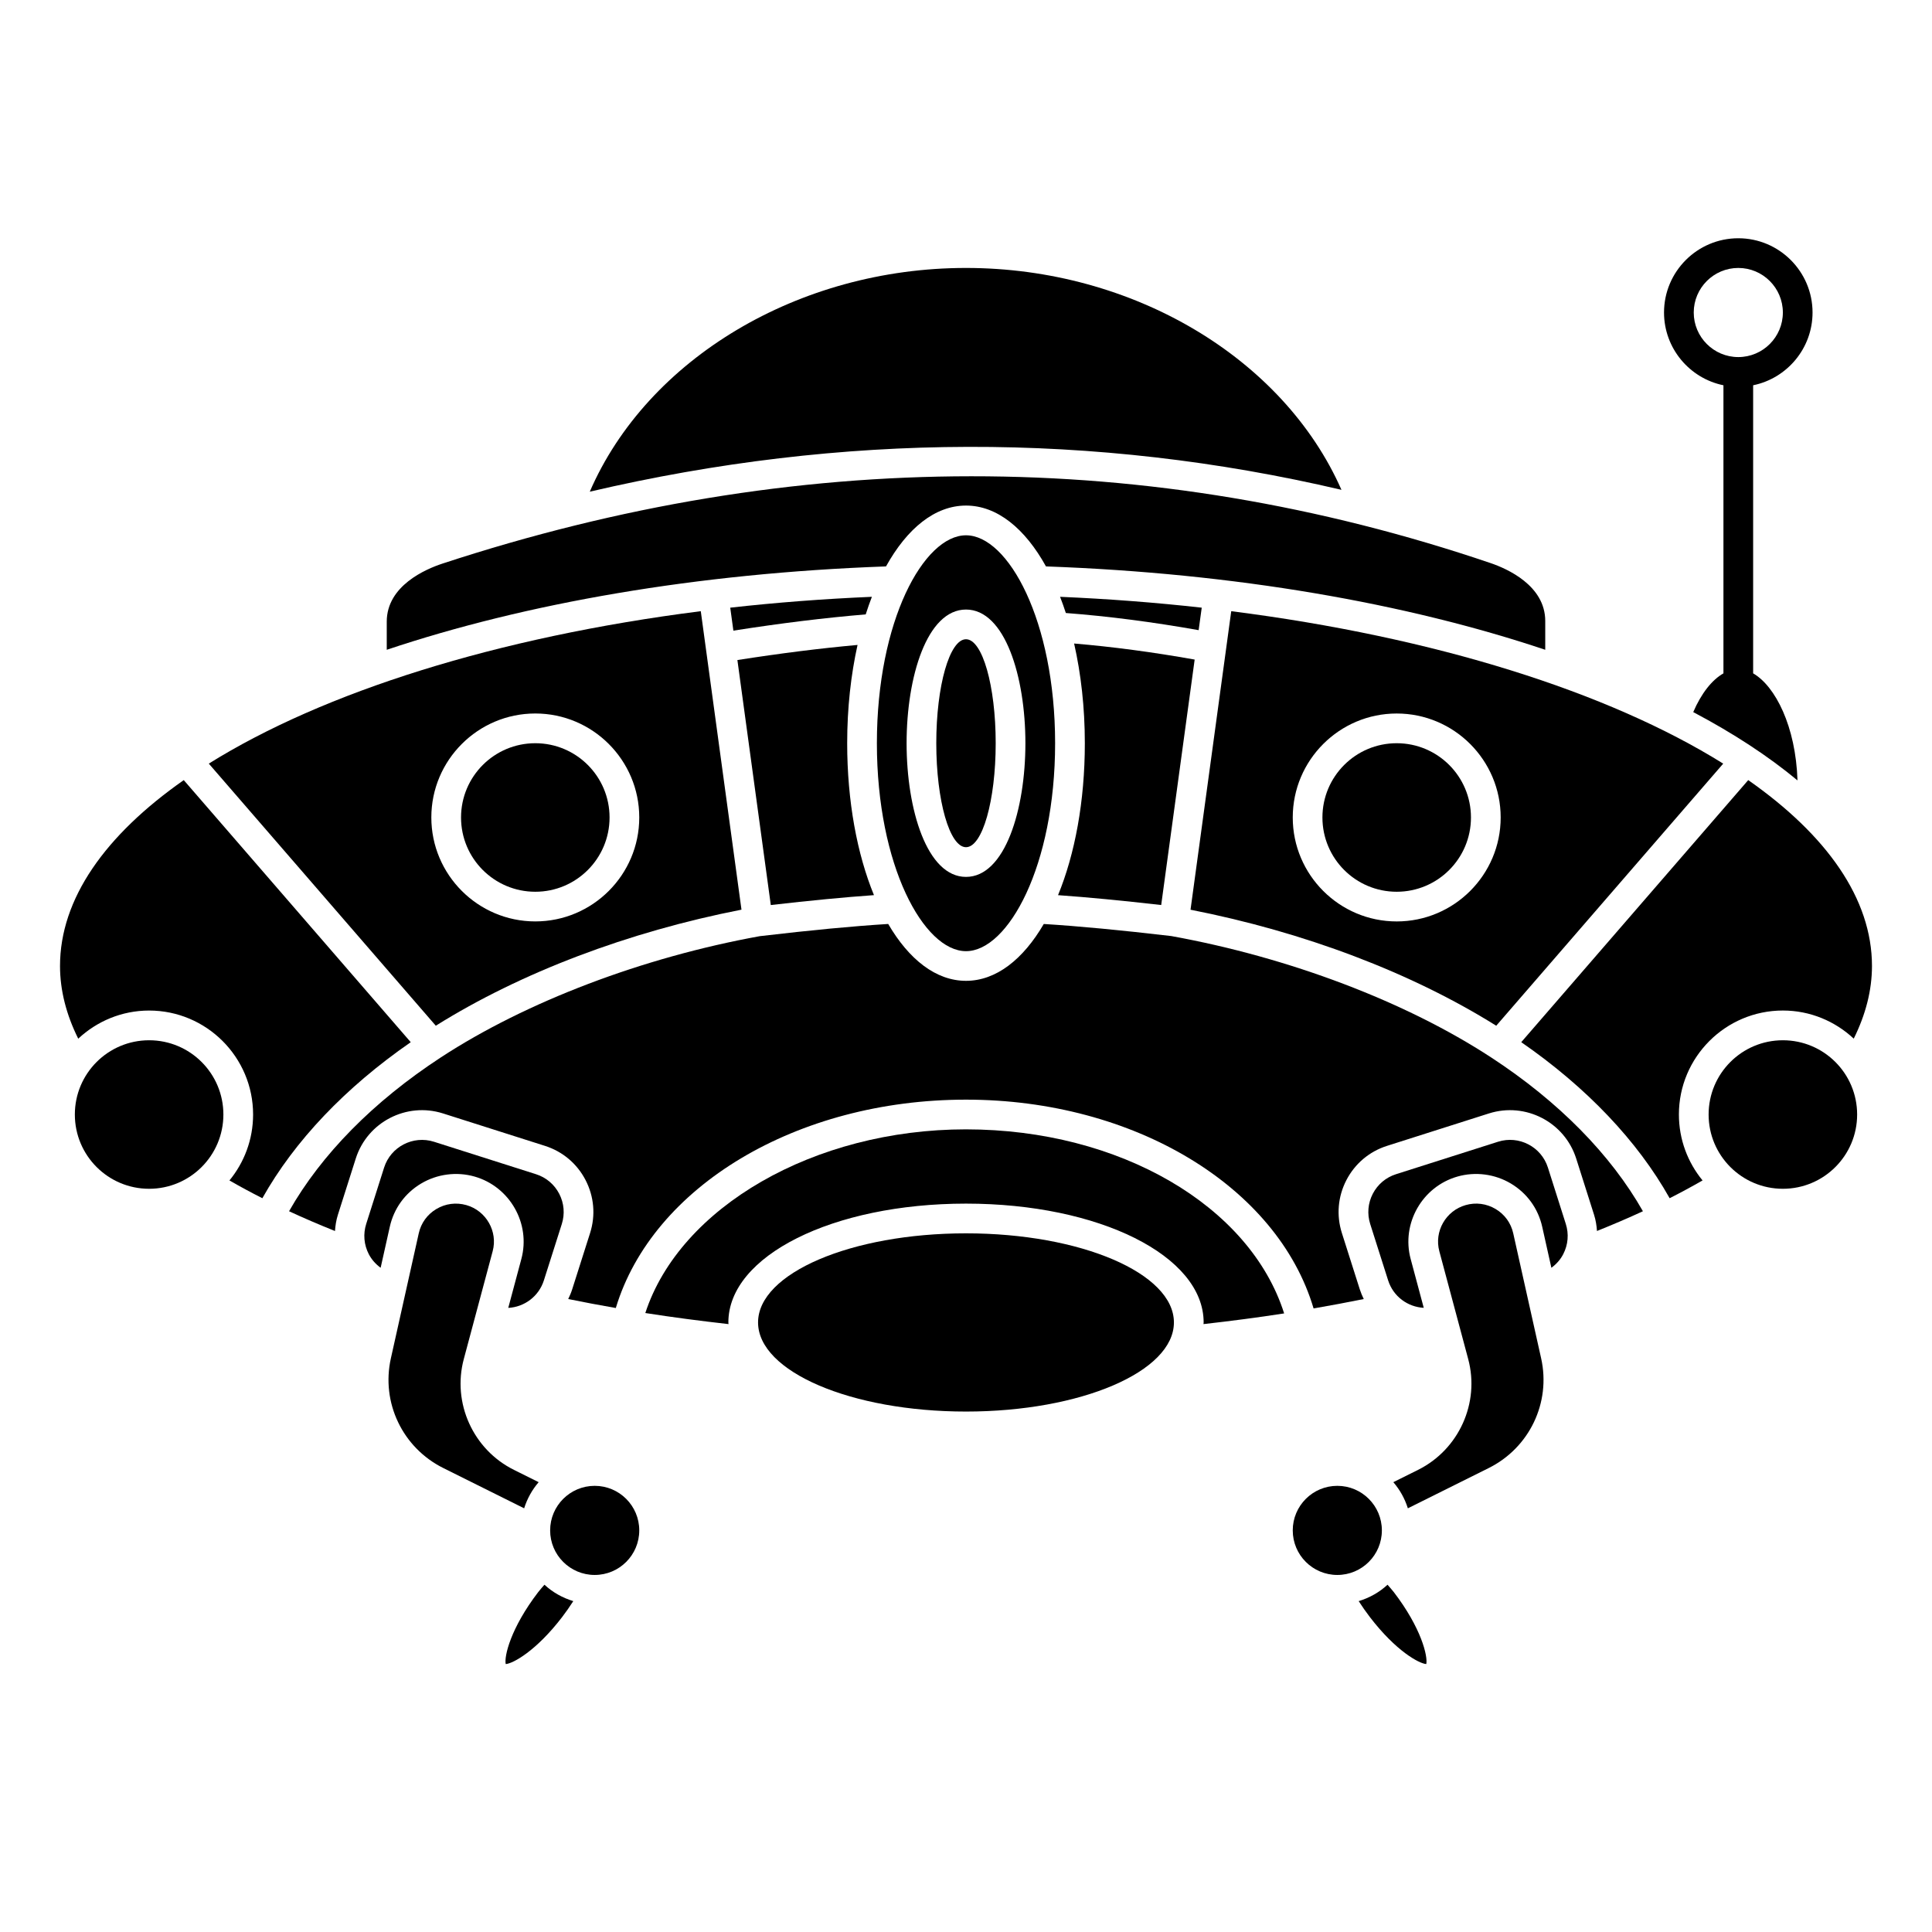
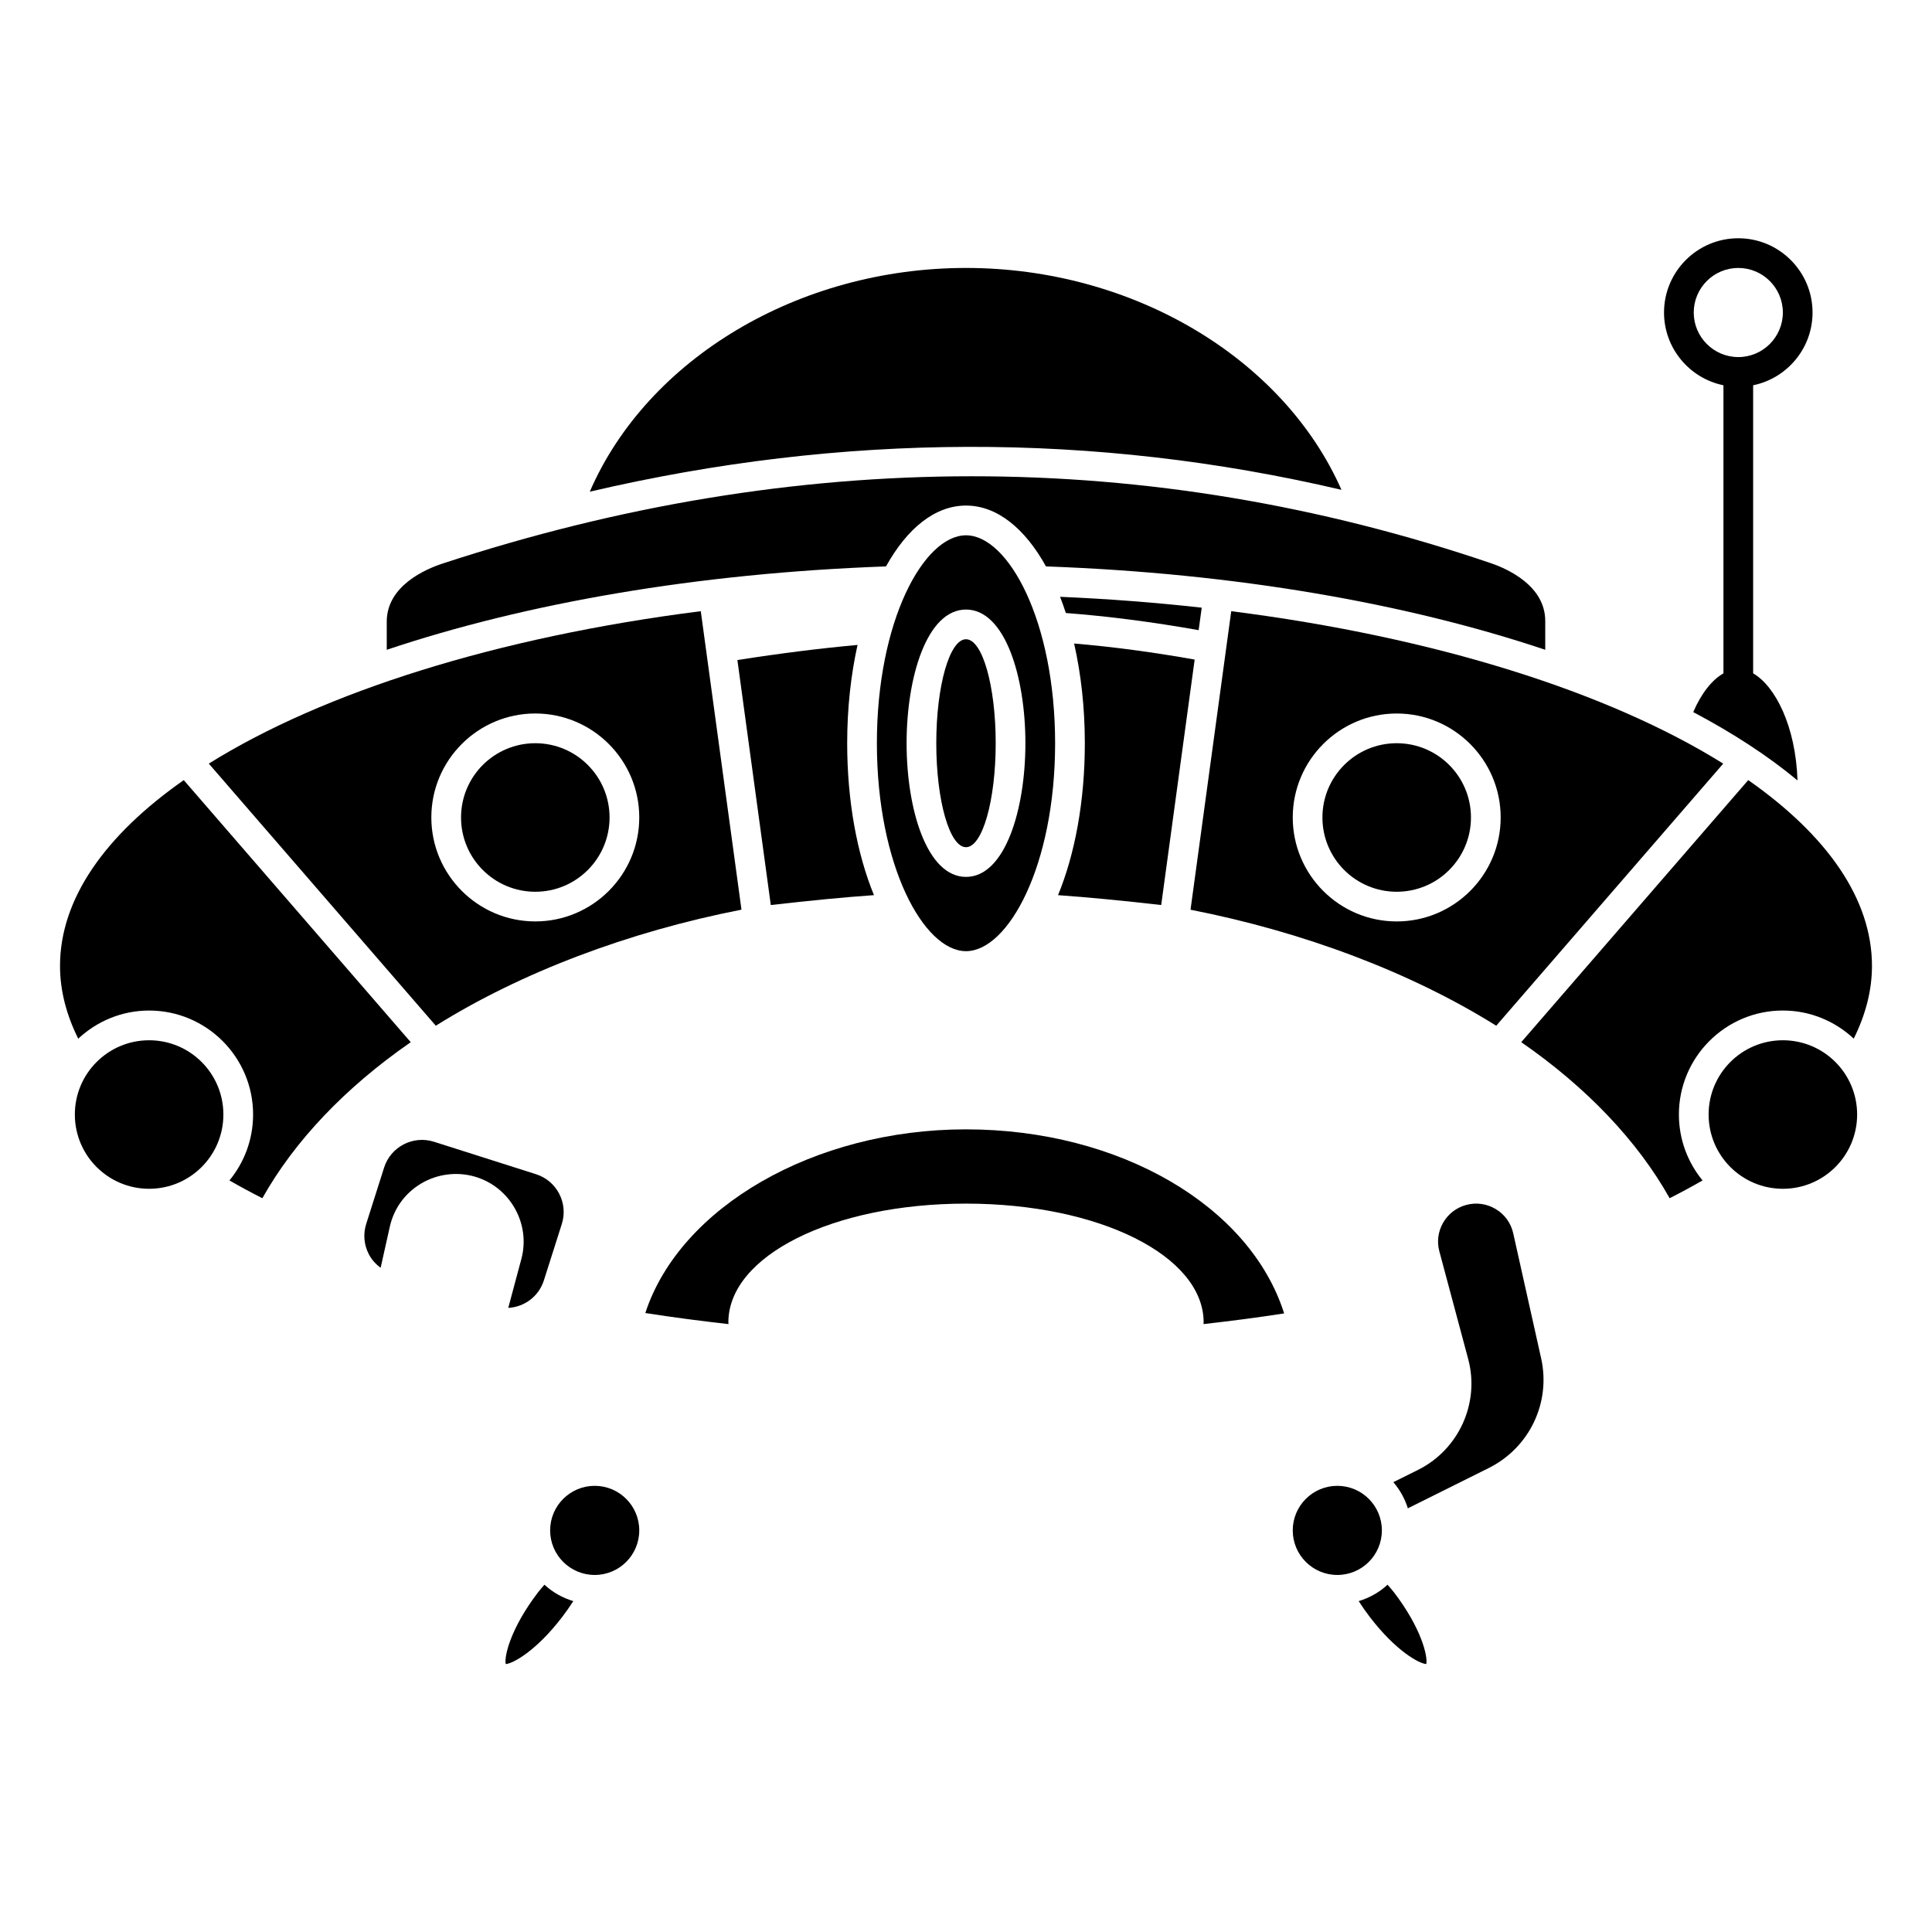
<svg xmlns="http://www.w3.org/2000/svg" fill="#000000" width="800px" height="800px" version="1.1" viewBox="144 144 512 512">
  <g>
-     <path d="m375.06 302.16c-12.844 0.551-25.379 1.516-37.539 2.879l0.832 6.086c12.598-1.969 24.141-3.394 35.07-4.305 0.512-1.609 1.059-3.16 1.637-4.66z" />
    <path d="m305.54 360.64c0 10.871-8.812 19.684-19.68 19.684-10.871 0-19.68-8.812-19.68-19.684 0-10.867 8.809-19.68 19.68-19.68 10.867 0 19.68 8.812 19.68 19.68" />
    <path d="m340.5 385.07-10.785-79.102c-54.078 6.871-99.984 21.43-130.38 40.398l60.156 69.461c22.488-14.07 50.957-24.879 81.012-30.758zm-54.641-51.988c15.191 0 27.551 12.359 27.551 27.551 0 15.191-12.359 27.551-27.551 27.551-15.191 0-27.551-12.359-27.551-27.551-0.004-15.191 12.355-27.551 27.551-27.551z" />
    <path d="m255.62 457.64c4.238-2.519 9.391-3.191 14.133-1.844 9.355 2.664 14.93 12.453 12.418 21.824l-3.477 12.984c4.266-0.223 8.094-3.047 9.441-7.289l4.746-14.926c0.852-2.68 0.609-5.527-0.68-8.023-1.297-2.496-3.481-4.34-6.156-5.188l-27.039-8.602c-5.527-1.75-11.453 1.312-13.211 6.836l-4.742 14.926c-0.852 2.68-0.609 5.527 0.68 8.023 0.758 1.465 1.852 2.668 3.141 3.613l2.426-10.859c1.082-4.852 4.035-8.926 8.32-11.477z" />
    <path d="m252.85 420.19-60.152-69.453c-20.824 14.582-32.793 31.449-32.793 49.262 0 6.473 1.68 12.926 4.828 19.262 4.93-4.609 11.527-7.457 18.789-7.457 15.191 0 27.551 12.363 27.551 27.551 0 6.629-2.356 12.719-6.269 17.477 2.793 1.605 5.703 3.176 8.723 4.707 8.527-15.195 21.996-29.355 39.324-41.348z" />
    <path d="m375.61 381.22c-4.453-10.84-7.098-24.82-7.098-40.266 0-9.348 0.992-18.137 2.746-26.039-9.949 0.902-20.445 2.219-31.84 4.004l8.852 64.926c10.664-1.223 19.488-2.07 27.34-2.625z" />
    <path d="m203.2 439.36c0 10.867-8.812 19.68-19.68 19.68-10.871 0-19.684-8.812-19.684-19.68 0-10.871 8.812-19.68 19.684-19.68 10.867 0 19.68 8.809 19.68 19.68" />
    <path d="m407.87 340.96c0 15.219-3.523 27.555-7.871 27.555s-7.875-12.336-7.875-27.555c0-15.215 3.527-27.551 7.875-27.551s7.871 12.336 7.871 27.551" />
    <path d="m400 285.86c-11.172 0-23.617 22.633-23.617 55.105 0 32.473 12.445 55.105 23.617 55.105s23.617-22.633 23.617-55.105c-0.004-32.477-12.449-55.105-23.617-55.105zm0 90.527c-10.336 0-15.742-17.816-15.742-35.426 0-17.605 5.406-35.426 15.742-35.426s15.742 17.816 15.742 35.426c0 17.605-5.406 35.426-15.742 35.426z" />
    <path d="m451.73 383.84 8.867-65.047c-11.184-1.988-21.707-3.387-31.945-4.254 1.812 8.012 2.84 16.922 2.84 26.422 0 15.445-2.644 29.426-7.102 40.266 7.894 0.559 16.758 1.41 27.34 2.613z" />
    <path d="m462.47 305.04c-12.16-1.359-24.695-2.328-37.539-2.879 0.535 1.391 1.051 2.809 1.527 4.293 11.285 0.859 22.859 2.359 35.195 4.543z" />
    <path d="m600.67 346.37c-30.398-18.969-76.309-33.523-130.38-40.398l-10.789 79.113c30.18 5.918 58.578 16.711 81.016 30.746zm-86.527 41.82c-15.191 0-27.551-12.359-27.551-27.551s12.359-27.551 27.551-27.551c15.191 0 27.551 12.359 27.551 27.551s-12.359 27.551-27.551 27.551z" />
    <path d="m533.82 360.64c0 10.871-8.812 19.684-19.68 19.684-10.871 0-19.684-8.812-19.684-19.684 0-10.867 8.812-19.68 19.684-19.68 10.867 0 19.68 8.812 19.68 19.68" />
    <path d="m499.5 273.81c-15.387-34.902-55.277-58.801-99.5-58.801-44.426 0-84.473 24.129-99.703 59.293 67.066-15.676 133.78-15.832 199.2-0.492z" />
    <path d="m400 277.98c8.25 0 15.637 6.09 21.195 16.125 50.195 1.801 95.551 9.773 132.31 22.094v-7.625c0-9.418-10.133-13.871-14.488-15.352-90.5-30.723-183.96-30.676-277.79 0.145-4.43 1.457-14.734 5.871-14.734 15.375v7.457c36.758-12.324 82.113-20.293 132.31-22.094 5.559-10.031 12.949-16.125 21.199-16.125z" />
-     <path d="m554.21 453.41c-1.758-5.527-7.691-8.594-13.215-6.836l-27.035 8.602c-2.68 0.852-4.863 2.695-6.156 5.188-1.289 2.496-1.535 5.34-0.68 8.023l4.746 14.926c1.363 4.285 5.188 7.043 9.438 7.277l-3.473-12.969c-2.512-9.371 3.059-19.16 12.418-21.824 4.738-1.352 9.895-0.676 14.133 1.844 4.281 2.551 7.238 6.629 8.32 11.48l2.426 10.859c1.289-0.945 2.387-2.148 3.141-3.613 1.289-2.496 1.535-5.34 0.68-8.023z" />
-     <path d="m539.15 424.22c-22.617-14.777-53.508-26.496-84.754-32.156-13.484-1.578-24.301-2.606-33.785-3.199-5.488 9.406-12.652 15.066-20.613 15.066s-15.125-5.66-20.617-15.07c-9.48 0.59-20.297 1.621-34.031 3.234-31.004 5.625-61.895 17.348-84.512 32.121-17.922 11.715-31.707 25.758-40.238 40.777 3.902 1.812 7.969 3.551 12.172 5.238 0.102-1.438 0.324-2.875 0.766-4.281l4.742-14.926c3.074-9.664 13.438-15.016 23.102-11.957l27.039 8.602c4.68 1.488 8.5 4.707 10.762 9.078 2.258 4.359 2.684 9.34 1.195 14.02l-4.746 14.926c-0.285 0.895-0.645 1.742-1.051 2.566 4.148 0.844 8.352 1.633 12.613 2.379 9.707-32.195 47.918-55.219 92.805-55.219 44.617 0 82.547 23.07 92.113 55.332 4.492-0.777 8.922-1.605 13.297-2.492-0.402-0.82-0.762-1.668-1.051-2.566l-4.746-14.926c-1.488-4.68-1.062-9.66 1.195-14.02 2.258-4.363 6.082-7.59 10.762-9.078l27.035-8.602c9.676-3.059 20.027 2.293 23.102 11.957l4.742 14.926c0.449 1.41 0.664 2.844 0.766 4.277 4.203-1.688 8.277-3.43 12.176-5.234-8.527-15.02-22.312-29.062-40.238-40.773z" />
    <path d="m545.02 470.83c-0.605-2.715-2.262-5.004-4.664-6.43-2.422-1.441-5.25-1.812-7.953-1.035-5.246 1.492-8.375 6.969-6.969 12.219l7.652 28.574c3.117 11.637-2.469 23.984-13.277 29.367l-6.562 3.266c1.727 2.004 3.035 4.34 3.848 6.926l21.418-10.664c10.809-5.379 16.523-17.34 13.906-29.078z" />
    <path d="m511.71 563.97c-2.156 1.996-4.762 3.469-7.644 4.344 0.918 1.43 1.914 2.852 2.992 4.262 6.856 8.938 12.977 12.277 14.918 12.418 0.441-2.004-1.27-9.504-8.617-19.086-0.531-0.691-1.102-1.281-1.648-1.938z" />
    <path d="m636.16 439.36c0 10.867-8.812 19.68-19.68 19.68-10.871 0-19.68-8.812-19.68-19.68 0-10.871 8.809-19.68 19.68-19.68 10.867 0 19.68 8.809 19.68 19.68" />
    <path d="m616.48 411.8c7.262 0 13.855 2.848 18.781 7.449 3.148-6.336 4.832-12.793 4.832-19.258 0-17.812-11.969-34.676-32.793-49.258l-60.152 69.453c17.328 11.992 30.797 26.16 39.324 41.352 3.019-1.535 5.926-3.106 8.723-4.711-3.914-4.758-6.269-10.844-6.269-17.473 0-15.191 12.359-27.555 27.555-27.555z" />
    <path d="m400 443.29c-40.316 0-75.836 20.664-84.984 48.676 7.223 1.133 14.598 2.09 22.051 2.934-0.004-0.148-0.043-0.289-0.043-0.441 0-17.656 27.664-31.488 62.977-31.488s62.977 13.832 62.977 31.488c0 0.148-0.039 0.293-0.043 0.441 7.219-0.816 14.363-1.742 21.375-2.832-9.023-28.488-43.582-48.777-84.309-48.777z" />
    <path d="m510.21 549.57c0 6.523-5.285 11.809-11.809 11.809-6.519 0-11.809-5.285-11.809-11.809 0-6.519 5.289-11.809 11.809-11.809 6.523 0 11.809 5.289 11.809 11.809" />
    <path d="m286.64 565.91c-7.344 9.582-9.062 17.082-8.617 19.086 1.941-0.141 8.062-3.481 14.918-12.418 1.078-1.41 2.066-2.832 2.984-4.266-2.883-0.875-5.484-2.352-7.641-4.344-0.547 0.648-1.117 1.25-1.645 1.941z" />
    <path d="m313.41 549.57c0 6.523-5.285 11.809-11.809 11.809-6.519 0-11.809-5.285-11.809-11.809 0-6.519 5.289-11.809 11.809-11.809 6.523 0 11.809 5.289 11.809 11.809" />
-     <path d="m455.1 494.46c0 13.043-24.668 23.617-55.102 23.617s-55.105-10.574-55.105-23.617c0-13.039 24.672-23.613 55.105-23.613s55.102 10.574 55.102 23.613" />
-     <path d="m286.75 536.79-6.562-3.266c-10.809-5.379-16.395-17.73-13.277-29.367l7.652-28.574c1.406-5.242-1.723-10.727-6.969-12.219-2.711-0.766-5.539-0.402-7.953 1.035-2.402 1.43-4.059 3.711-4.664 6.43l-7.394 33.145c-2.621 11.738 3.098 23.699 13.906 29.078l21.414 10.664c0.812-2.582 2.121-4.922 3.848-6.926z" />
    <path d="m600.73 246.1v76.348c-3.035 1.719-5.871 5.301-8.004 10.266 10.586 5.59 19.863 11.648 27.629 18.102-0.461-14.32-5.867-24.969-11.754-28.371v-76.344c8.969-1.832 15.742-9.777 15.742-19.281 0-10.852-8.828-19.68-19.68-19.68-10.852 0-19.68 8.828-19.68 19.68 0.004 9.5 6.777 17.449 15.746 19.281zm3.938-31.09c6.512 0 11.809 5.297 11.809 11.809 0 6.512-5.297 11.809-11.809 11.809s-11.809-5.297-11.809-11.809c0-6.512 5.297-11.809 11.809-11.809z" />
  </g>
</svg>